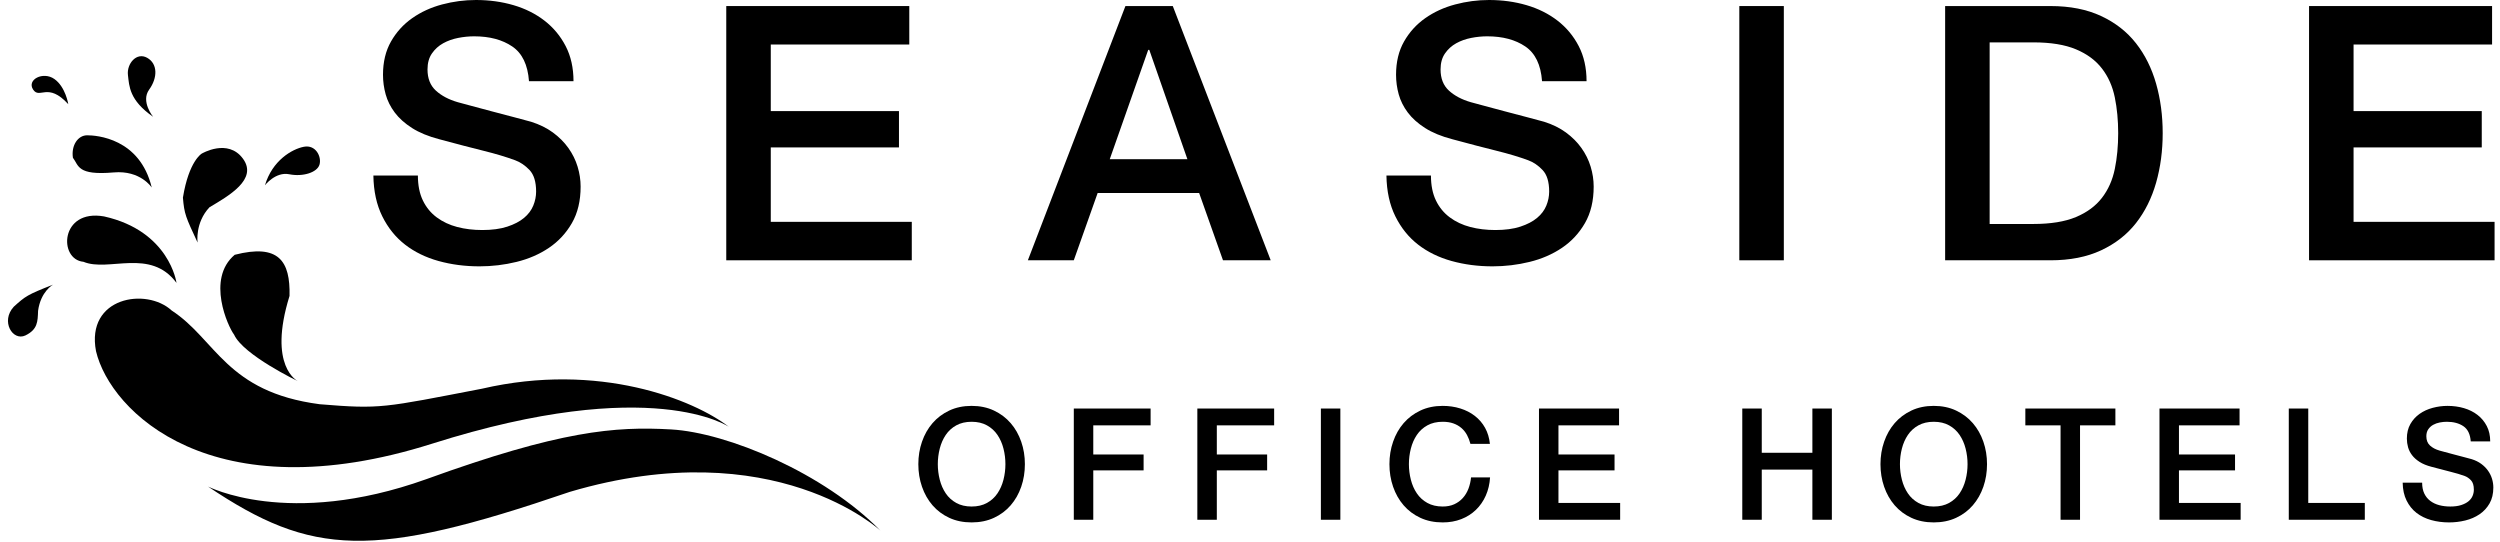
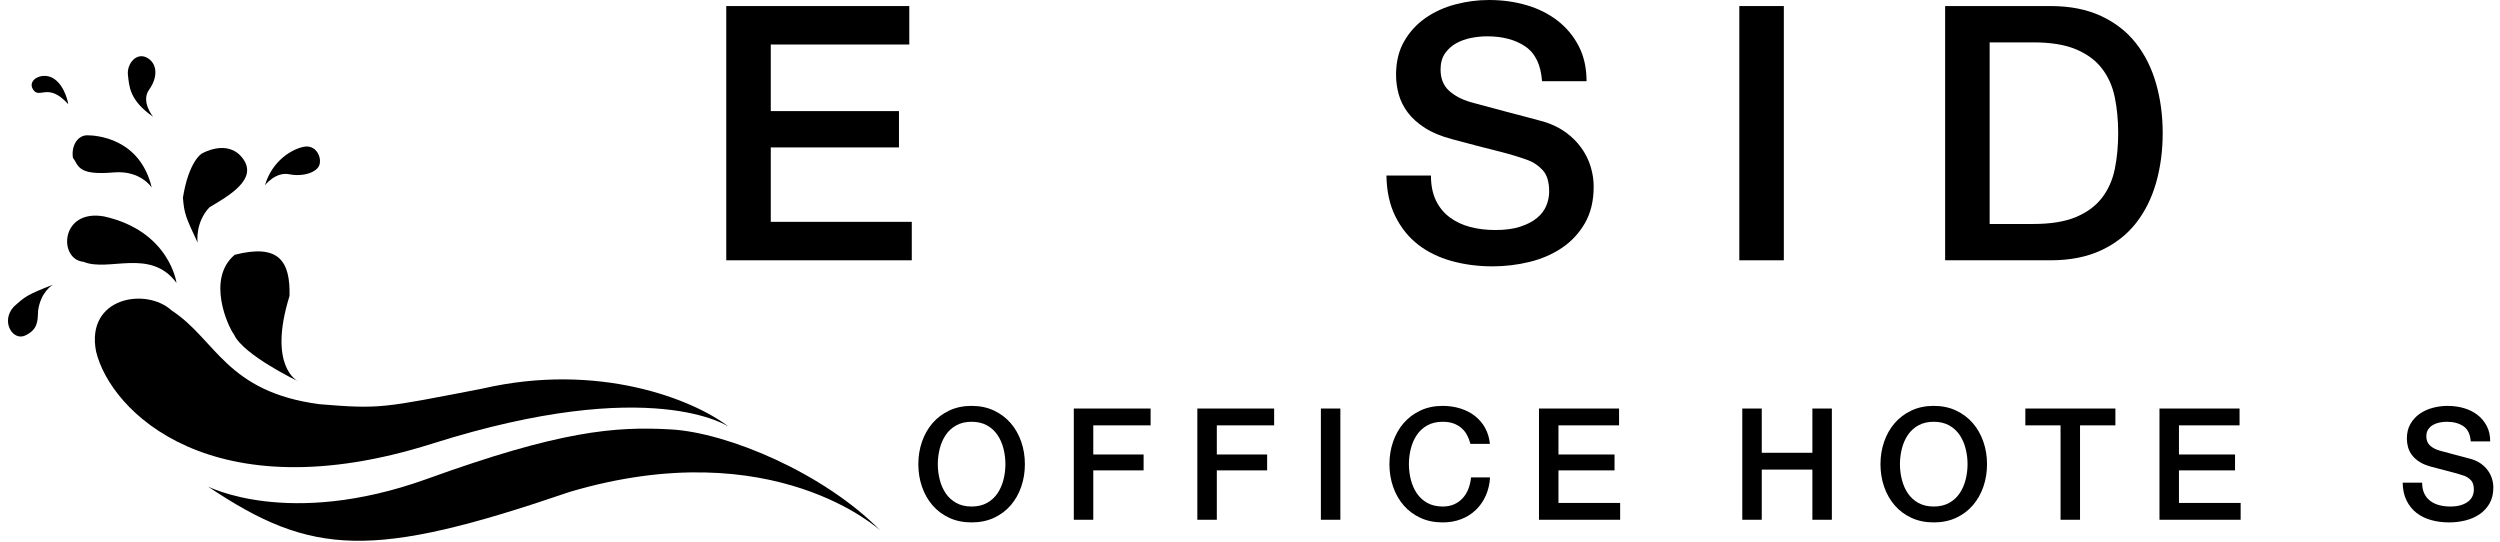
<svg xmlns="http://www.w3.org/2000/svg" width="100%" height="100%" viewBox="0 0 337 73" version="1.1" xml:space="preserve" style="         fill-rule: evenodd;         clip-rule: evenodd;         stroke-linejoin: round;         stroke-miterlimit: 2;     ">
  <g>
-     <path d="M56.332,23.664c0,1.312 0.224,2.432 0.672,3.36c0.448,0.928 1.072,1.688 1.872,2.28c0.8,0.592 1.72,1.024 2.76,1.296c1.04,0.272 2.168,0.408 3.384,0.408c1.312,-0 2.432,-0.152 3.36,-0.456c0.928,-0.304 1.68,-0.696 2.256,-1.176c0.576,-0.48 0.992,-1.032 1.248,-1.656c0.256,-0.624 0.384,-1.256 0.384,-1.896c0,-1.312 -0.296,-2.28 -0.888,-2.904c-0.592,-0.624 -1.24,-1.064 -1.944,-1.32c-1.216,-0.448 -2.632,-0.872 -4.248,-1.272c-1.616,-0.4 -3.608,-0.92 -5.976,-1.56c-1.472,-0.384 -2.696,-0.888 -3.672,-1.512c-0.976,-0.624 -1.752,-1.32 -2.328,-2.088c-0.576,-0.768 -0.984,-1.584 -1.224,-2.448c-0.24,-0.864 -0.36,-1.744 -0.36,-2.64c0,-1.728 0.36,-3.224 1.08,-4.488c0.72,-1.264 1.672,-2.312 2.856,-3.144c1.184,-0.832 2.528,-1.448 4.032,-1.848c1.504,-0.4 3.024,-0.6 4.56,-0.6c1.792,-0 3.48,0.232 5.064,0.696c1.584,0.464 2.976,1.16 4.176,2.088c1.2,0.928 2.152,2.072 2.856,3.432c0.704,1.36 1.056,2.936 1.056,4.728l-6,-0c-0.16,-2.208 -0.912,-3.768 -2.256,-4.68c-1.344,-0.912 -3.056,-1.368 -5.136,-1.368c-0.704,-0 -1.424,0.072 -2.16,0.216c-0.736,0.144 -1.408,0.384 -2.016,0.72c-0.608,0.336 -1.112,0.792 -1.512,1.368c-0.4,0.576 -0.6,1.296 -0.6,2.16c0,1.216 0.376,2.168 1.128,2.856c0.752,0.688 1.736,1.208 2.952,1.56c0.128,0.032 0.632,0.168 1.512,0.408c0.88,0.24 1.864,0.504 2.952,0.792c1.088,0.288 2.152,0.568 3.192,0.84c1.04,0.272 1.784,0.472 2.232,0.6c1.12,0.352 2.096,0.832 2.928,1.44c0.832,0.608 1.528,1.304 2.088,2.088c0.56,0.784 0.976,1.624 1.248,2.52c0.272,0.896 0.408,1.792 0.408,2.688c0,1.92 -0.392,3.56 -1.176,4.92c-0.784,1.36 -1.816,2.472 -3.096,3.336c-1.28,0.864 -2.736,1.496 -4.368,1.896c-1.632,0.4 -3.296,0.6 -4.992,0.6c-1.952,-0 -3.792,-0.24 -5.52,-0.72c-1.728,-0.48 -3.232,-1.216 -4.512,-2.208c-1.28,-0.992 -2.304,-2.264 -3.072,-3.816c-0.768,-1.552 -1.168,-3.384 -1.2,-5.496l6,-0Z" style="fill: currentColor" />
    <path d="M97.9,0.816l24.672,-0l0,5.184l-18.672,-0l0,8.976l17.28,-0l0,4.896l-17.28,-0l0,10.032l19.008,-0l0,5.184l-25.008,-0l0,-34.272Z" style="fill: currentColor" />
-     <path d="M151.708,0.816l6.384,-0l13.2,34.272l-6.432,-0l-3.216,-9.072l-13.68,-0l-3.216,9.072l-6.192,-0l13.152,-34.272Zm-2.112,20.64l10.464,-0l-5.136,-14.736l-0.144,-0l-5.184,14.736Z" style="fill: currentColor" />
    <path d="M192.892,23.664c0,1.312 0.224,2.432 0.672,3.36c0.448,0.928 1.072,1.688 1.872,2.28c0.8,0.592 1.72,1.024 2.76,1.296c1.04,0.272 2.168,0.408 3.384,0.408c1.312,-0 2.432,-0.152 3.36,-0.456c0.928,-0.304 1.68,-0.696 2.256,-1.176c0.576,-0.48 0.992,-1.032 1.248,-1.656c0.256,-0.624 0.384,-1.256 0.384,-1.896c0,-1.312 -0.296,-2.28 -0.888,-2.904c-0.592,-0.624 -1.24,-1.064 -1.944,-1.32c-1.216,-0.448 -2.632,-0.872 -4.248,-1.272c-1.616,-0.4 -3.608,-0.92 -5.976,-1.56c-1.472,-0.384 -2.696,-0.888 -3.672,-1.512c-0.976,-0.624 -1.752,-1.32 -2.328,-2.088c-0.576,-0.768 -0.984,-1.584 -1.224,-2.448c-0.24,-0.864 -0.36,-1.744 -0.36,-2.64c0,-1.728 0.36,-3.224 1.08,-4.488c0.72,-1.264 1.672,-2.312 2.856,-3.144c1.184,-0.832 2.528,-1.448 4.032,-1.848c1.504,-0.4 3.024,-0.6 4.56,-0.6c1.792,-0 3.48,0.232 5.064,0.696c1.584,0.464 2.976,1.16 4.176,2.088c1.2,0.928 2.152,2.072 2.856,3.432c0.704,1.36 1.056,2.936 1.056,4.728l-6,-0c-0.16,-2.208 -0.912,-3.768 -2.256,-4.68c-1.344,-0.912 -3.056,-1.368 -5.136,-1.368c-0.704,-0 -1.424,0.072 -2.16,0.216c-0.736,0.144 -1.408,0.384 -2.016,0.72c-0.608,0.336 -1.112,0.792 -1.512,1.368c-0.4,0.576 -0.6,1.296 -0.6,2.16c0,1.216 0.376,2.168 1.128,2.856c0.752,0.688 1.736,1.208 2.952,1.56c0.128,0.032 0.632,0.168 1.512,0.408c0.88,0.24 1.864,0.504 2.952,0.792c1.088,0.288 2.152,0.568 3.192,0.84c1.04,0.272 1.784,0.472 2.232,0.6c1.12,0.352 2.096,0.832 2.928,1.44c0.832,0.608 1.528,1.304 2.088,2.088c0.56,0.784 0.976,1.624 1.248,2.52c0.272,0.896 0.408,1.792 0.408,2.688c0,1.92 -0.392,3.56 -1.176,4.92c-0.784,1.36 -1.816,2.472 -3.096,3.336c-1.28,0.864 -2.736,1.496 -4.368,1.896c-1.632,0.4 -3.296,0.6 -4.992,0.6c-1.952,-0 -3.792,-0.24 -5.52,-0.72c-1.728,-0.48 -3.232,-1.216 -4.512,-2.208c-1.28,-0.992 -2.304,-2.264 -3.072,-3.816c-0.768,-1.552 -1.168,-3.384 -1.2,-5.496l6,-0Z" style="fill: currentColor" />
    <rect x="234.46" y="0.816" width="6" height="34.272" style="fill: currentColor" />
    <path d="M262.204,0.816l14.208,-0c2.624,-0 4.896,0.448 6.816,1.344c1.92,0.896 3.488,2.12 4.704,3.672c1.216,1.552 2.12,3.368 2.712,5.448c0.592,2.08 0.888,4.304 0.888,6.672c0,2.368 -0.296,4.592 -0.888,6.672c-0.592,2.08 -1.496,3.896 -2.712,5.448c-1.216,1.552 -2.784,2.776 -4.704,3.672c-1.92,0.896 -4.192,1.344 -6.816,1.344l-14.208,-0l0,-34.272Zm6,29.376l5.904,-0c2.336,-0 4.248,-0.312 5.736,-0.936c1.488,-0.624 2.656,-1.488 3.504,-2.592c0.848,-1.104 1.424,-2.4 1.728,-3.888c0.304,-1.488 0.456,-3.096 0.456,-4.824c0,-1.728 -0.152,-3.336 -0.456,-4.824c-0.304,-1.488 -0.88,-2.784 -1.728,-3.888c-0.848,-1.104 -2.016,-1.968 -3.504,-2.592c-1.488,-0.624 -3.4,-0.936 -5.736,-0.936l-5.904,-0l0,24.48Z" style="fill: currentColor" />
-     <path d="M311.26,0.816l24.672,-0l0,5.184l-18.672,-0l0,8.976l17.28,-0l0,4.896l-17.28,-0l0,10.032l19.008,-0l0,5.184l-25.008,-0l0,-34.272Z" style="fill: currentColor" />
  </g>
  <g>
    <path d="M130.973,56.855c-0.798,0 -1.487,0.161 -2.068,0.483c-0.581,0.322 -1.054,0.753 -1.418,1.292c-0.364,0.539 -0.633,1.151 -0.808,1.837c-0.175,0.686 -0.263,1.386 -0.263,2.1c0,0.714 0.088,1.414 0.263,2.1c0.175,0.686 0.444,1.299 0.808,1.838c0.364,0.539 0.837,0.969 1.418,1.291c0.581,0.322 1.27,0.483 2.068,0.483c0.798,0 1.488,-0.161 2.069,-0.483c0.581,-0.322 1.053,-0.752 1.417,-1.291c0.364,-0.539 0.634,-1.152 0.809,-1.838c0.175,-0.686 0.262,-1.386 0.262,-2.1c0,-0.714 -0.087,-1.414 -0.262,-2.1c-0.175,-0.686 -0.445,-1.298 -0.809,-1.837c-0.364,-0.539 -0.836,-0.97 -1.417,-1.292c-0.581,-0.322 -1.271,-0.483 -2.069,-0.483Zm0,-2.142c1.12,0 2.125,0.21 3.014,0.63c0.889,0.42 1.641,0.987 2.257,1.701c0.616,0.714 1.089,1.547 1.418,2.499c0.329,0.952 0.493,1.96 0.493,3.024c0,1.078 -0.164,2.093 -0.493,3.045c-0.329,0.952 -0.802,1.785 -1.418,2.499c-0.616,0.714 -1.368,1.278 -2.257,1.691c-0.889,0.413 -1.894,0.619 -3.014,0.619c-1.12,0 -2.124,-0.206 -3.013,-0.619c-0.889,-0.413 -1.642,-0.977 -2.258,-1.691c-0.616,-0.714 -1.088,-1.547 -1.417,-2.499c-0.329,-0.952 -0.494,-1.967 -0.494,-3.045c0,-1.064 0.165,-2.072 0.494,-3.024c0.329,-0.952 0.801,-1.785 1.417,-2.499c0.616,-0.714 1.369,-1.281 2.258,-1.701c0.889,-0.42 1.893,-0.63 3.013,-0.63Z" style="fill: currentColor" />
    <path d="M144.749,55.07l10.353,0l0,2.268l-7.728,0l0,3.927l6.783,0l0,2.142l-6.783,0l0,6.657l-2.625,0l0,-14.994Z" style="fill: currentColor" />
    <path d="M161.402,55.07l10.353,0l0,2.268l-7.728,0l0,3.927l6.783,0l0,2.142l-6.783,0l0,6.657l-2.625,0l0,-14.994Z" style="fill: currentColor" />
    <rect x="178.055" y="55.07" width="2.625" height="14.994" style="fill: currentColor" />
    <path d="M198.215,59.837c-0.112,-0.434 -0.266,-0.833 -0.462,-1.197c-0.196,-0.364 -0.448,-0.679 -0.756,-0.945c-0.308,-0.266 -0.668,-0.472 -1.081,-0.619c-0.413,-0.147 -0.893,-0.221 -1.439,-0.221c-0.798,0 -1.487,0.161 -2.068,0.483c-0.581,0.322 -1.054,0.753 -1.418,1.292c-0.364,0.539 -0.633,1.151 -0.808,1.837c-0.175,0.686 -0.263,1.386 -0.263,2.1c0,0.714 0.088,1.414 0.263,2.1c0.175,0.686 0.444,1.299 0.808,1.838c0.364,0.539 0.837,0.969 1.418,1.291c0.581,0.322 1.27,0.483 2.068,0.483c0.588,0 1.106,-0.101 1.554,-0.304c0.448,-0.203 0.833,-0.483 1.155,-0.84c0.322,-0.357 0.574,-0.774 0.756,-1.25c0.182,-0.476 0.301,-0.987 0.357,-1.533l2.562,0c-0.056,0.896 -0.248,1.715 -0.577,2.457c-0.329,0.742 -0.774,1.383 -1.334,1.922c-0.56,0.539 -1.218,0.955 -1.974,1.249c-0.756,0.294 -1.589,0.441 -2.499,0.441c-1.12,0 -2.124,-0.206 -3.013,-0.619c-0.889,-0.413 -1.642,-0.977 -2.258,-1.691c-0.616,-0.714 -1.088,-1.547 -1.417,-2.499c-0.329,-0.952 -0.494,-1.967 -0.494,-3.045c0,-1.064 0.165,-2.072 0.494,-3.024c0.329,-0.952 0.801,-1.785 1.417,-2.499c0.616,-0.714 1.369,-1.281 2.258,-1.701c0.889,-0.42 1.893,-0.63 3.013,-0.63c0.84,0 1.631,0.116 2.373,0.347c0.742,0.231 1.397,0.567 1.964,1.008c0.567,0.441 1.025,0.976 1.375,1.606c0.35,0.63 0.567,1.351 0.651,2.163l-2.625,0Z" style="fill: currentColor" />
    <path d="M207.455,55.07l10.794,0l0,2.268l-8.169,0l0,3.927l7.56,0l0,2.142l-7.56,0l0,4.389l8.316,0l0,2.268l-10.941,0l0,-14.994Z" style="fill: currentColor" />
    <path d="M234.86,55.07l2.625,0l0,5.964l6.825,0l0,-5.964l2.625,0l0,14.994l-2.625,0l0,-6.762l-6.825,0l0,6.762l-2.625,0l0,-14.994Z" style="fill: currentColor" />
    <path d="M260.669,56.855c-0.798,0 -1.487,0.161 -2.068,0.483c-0.581,0.322 -1.054,0.753 -1.418,1.292c-0.364,0.539 -0.633,1.151 -0.808,1.837c-0.175,0.686 -0.263,1.386 -0.263,2.1c0,0.714 0.088,1.414 0.263,2.1c0.175,0.686 0.444,1.299 0.808,1.838c0.364,0.539 0.837,0.969 1.418,1.291c0.581,0.322 1.27,0.483 2.068,0.483c0.798,0 1.488,-0.161 2.069,-0.483c0.581,-0.322 1.053,-0.752 1.417,-1.291c0.364,-0.539 0.634,-1.152 0.809,-1.838c0.175,-0.686 0.262,-1.386 0.262,-2.1c0,-0.714 -0.087,-1.414 -0.262,-2.1c-0.175,-0.686 -0.445,-1.298 -0.809,-1.837c-0.364,-0.539 -0.836,-0.97 -1.417,-1.292c-0.581,-0.322 -1.271,-0.483 -2.069,-0.483Zm0,-2.142c1.12,0 2.125,0.21 3.014,0.63c0.889,0.42 1.641,0.987 2.257,1.701c0.616,0.714 1.089,1.547 1.418,2.499c0.329,0.952 0.493,1.96 0.493,3.024c0,1.078 -0.164,2.093 -0.493,3.045c-0.329,0.952 -0.802,1.785 -1.418,2.499c-0.616,0.714 -1.368,1.278 -2.257,1.691c-0.889,0.413 -1.894,0.619 -3.014,0.619c-1.12,0 -2.124,-0.206 -3.013,-0.619c-0.889,-0.413 -1.642,-0.977 -2.258,-1.691c-0.616,-0.714 -1.088,-1.547 -1.417,-2.499c-0.329,-0.952 -0.494,-1.967 -0.494,-3.045c0,-1.064 0.165,-2.072 0.494,-3.024c0.329,-0.952 0.801,-1.785 1.417,-2.499c0.616,-0.714 1.369,-1.281 2.258,-1.701c0.889,-0.42 1.893,-0.63 3.013,-0.63Z" style="fill: currentColor" />
    <path d="M273.017,55.07l12.138,0l0,2.268l-4.767,0l0,12.726l-2.625,0l0,-12.726l-4.746,0l0,-2.268Z" style="fill: currentColor" />
    <path d="M291.098,55.07l10.794,0l0,2.268l-8.169,0l0,3.927l7.56,0l0,2.142l-7.56,0l0,4.389l8.316,0l0,2.268l-10.941,0l0,-14.994Z" style="fill: currentColor" />
-     <path d="M308.528,55.07l2.625,0l0,12.726l7.623,0l0,2.268l-10.248,0l0,-14.994Z" style="fill: currentColor" />
    <path d="M326.504,65.066c0,0.574 0.098,1.064 0.294,1.47c0.196,0.406 0.469,0.739 0.819,0.998c0.35,0.259 0.753,0.448 1.208,0.567c0.455,0.119 0.948,0.178 1.48,0.178c0.574,0 1.064,-0.066 1.47,-0.199c0.406,-0.133 0.735,-0.305 0.987,-0.515c0.252,-0.21 0.434,-0.451 0.546,-0.724c0.112,-0.273 0.168,-0.55 0.168,-0.83c0,-0.574 -0.129,-0.997 -0.388,-1.27c-0.259,-0.273 -0.543,-0.466 -0.851,-0.578c-0.532,-0.196 -1.151,-0.381 -1.858,-0.556c-0.707,-0.175 -1.579,-0.403 -2.615,-0.683c-0.644,-0.168 -1.179,-0.388 -1.606,-0.661c-0.427,-0.273 -0.767,-0.578 -1.019,-0.914c-0.252,-0.336 -0.43,-0.693 -0.535,-1.071c-0.105,-0.378 -0.158,-0.763 -0.158,-1.155c0,-0.756 0.158,-1.41 0.473,-1.963c0.315,-0.553 0.731,-1.012 1.249,-1.376c0.518,-0.364 1.106,-0.633 1.764,-0.808c0.658,-0.175 1.323,-0.263 1.995,-0.263c0.784,0 1.523,0.102 2.216,0.305c0.693,0.203 1.302,0.507 1.827,0.913c0.525,0.406 0.941,0.907 1.249,1.502c0.308,0.595 0.462,1.284 0.462,2.068l-2.625,0c-0.07,-0.966 -0.399,-1.648 -0.987,-2.047c-0.588,-0.399 -1.337,-0.599 -2.247,-0.599c-0.308,0 -0.623,0.032 -0.945,0.095c-0.322,0.063 -0.616,0.168 -0.882,0.315c-0.266,0.147 -0.486,0.346 -0.661,0.598c-0.175,0.252 -0.263,0.567 -0.263,0.945c0,0.532 0.165,0.949 0.494,1.25c0.329,0.301 0.759,0.528 1.291,0.682c0.056,0.014 0.277,0.074 0.662,0.179c0.385,0.105 0.815,0.22 1.291,0.346c0.476,0.126 0.942,0.249 1.397,0.368c0.455,0.119 0.78,0.206 0.976,0.262c0.49,0.154 0.917,0.364 1.281,0.63c0.364,0.266 0.669,0.571 0.914,0.914c0.245,0.343 0.427,0.71 0.546,1.102c0.119,0.392 0.178,0.784 0.178,1.176c0,0.84 -0.171,1.558 -0.514,2.153c-0.343,0.595 -0.795,1.081 -1.355,1.459c-0.56,0.378 -1.197,0.655 -1.911,0.83c-0.714,0.175 -1.442,0.262 -2.184,0.262c-0.854,0 -1.659,-0.105 -2.415,-0.315c-0.756,-0.21 -1.414,-0.532 -1.974,-0.966c-0.56,-0.434 -1.008,-0.99 -1.344,-1.669c-0.336,-0.679 -0.511,-1.481 -0.525,-2.405l2.625,0Z" style="fill: currentColor" />
  </g>
  <g>
    <path d="M9.204,14.045c0,-0 -0.357,-2.323 -1.876,-3.396c-1.52,-1.072 -3.754,0.09 -2.86,1.43c0.894,1.34 1.966,-1.072 4.736,1.966Z" style="fill: currentColor" />
    <path d="M20.642,15.743c-0,-0 -1.698,-2.055 -0.536,-3.664c1.161,-1.608 1.161,-3.485 -0.268,-4.289c-1.43,-0.804 -2.77,0.804 -2.592,2.323c0.179,1.519 0.179,3.396 3.396,5.63Z" style="fill: currentColor" />
    <path d="M8.223,27.197c-0,-0 -2.595,-1.174 -5.128,0.679c-1.607,1.174 -5.252,-0.865 -1.36,-3.521c2.657,-0.68 3.769,0.309 3.769,0.309l2.719,2.533Z" style="fill: none" />
    <path d="M20.456,25.281c-0,0 -1.506,-2.355 -5.128,-2.038c-4.943,0.432 -4.696,-0.927 -5.499,-1.977c-0.247,-1.669 0.679,-3.028 1.915,-3.028c1.236,0 7.105,0.371 8.712,7.043Z" style="fill: currentColor" />
    <path d="M35.716,24.972c-0,0 1.421,-1.853 3.274,-1.482c1.854,0.37 3.769,-0.247 4.078,-1.298c0.309,-1.05 -0.494,-2.718 -2.101,-2.409c-1.606,0.309 -4.263,1.853 -5.251,5.189Z" style="fill: currentColor" />
    <path d="M26.634,32.695c-0,0 -0.371,-2.656 1.606,-4.757c2.595,-1.545 6.549,-3.769 4.51,-6.549c-2.039,-2.78 -5.56,-0.68 -5.56,-0.68c-0,0 -1.73,0.989 -2.533,5.932c0.185,2.224 0.37,2.595 1.977,6.054Z" style="fill: currentColor" />
    <path d="M23.792,38.132c-0,0 -0.927,-6.981 -9.762,-8.958c-5.931,-1.051 -6.178,5.807 -2.78,6.116c3.398,1.421 9.02,-1.915 12.542,2.842Z" style="fill: currentColor" />
    <path d="M7.146,38.373c-0,-0 -1.661,0.906 -2.013,3.523c-0.051,1.459 -0.051,2.516 -1.712,3.322c-1.711,0.805 -3.372,-1.913 -1.56,-3.876c1.56,-1.409 1.812,-1.61 5.285,-2.969Z" style="fill: currentColor" />
    <path d="M40.153,51.38c0,-0 -4.097,-1.928 -1.124,-11.489c0.113,-4.701 -1.447,-7.07 -7.392,-5.544c-3.865,3.259 -0.884,9.722 -0.08,10.766c1.249,2.749 8.596,6.267 8.596,6.267Z" style="fill: currentColor" />
    <path d="M118.693,71.539c-0,0 -14.316,-13.377 -41.876,-5.237c-26.662,9.12 -34.759,8.691 -48.772,-0.71c-0.069,-0.076 10.731,5.687 29.402,-0.993c18.039,-6.536 25.446,-7.146 33.027,-6.711c7.582,0.436 20.595,5.864 28.219,13.651Z" style="fill: currentColor" />
    <path d="M98.256,57.54c0,-0 -10.283,-7.146 -39.999,2.266c-29.716,9.411 -43.397,-4.358 -45.314,-12.462c-1.395,-7.32 6.797,-8.627 10.196,-5.49c6.012,3.921 7.32,10.98 19.955,12.636c8.267,0.682 8.567,0.467 21.874,-2.092c15.773,-3.66 28.558,1.482 33.288,5.142Z" style="fill: currentColor" />
  </g>
</svg>